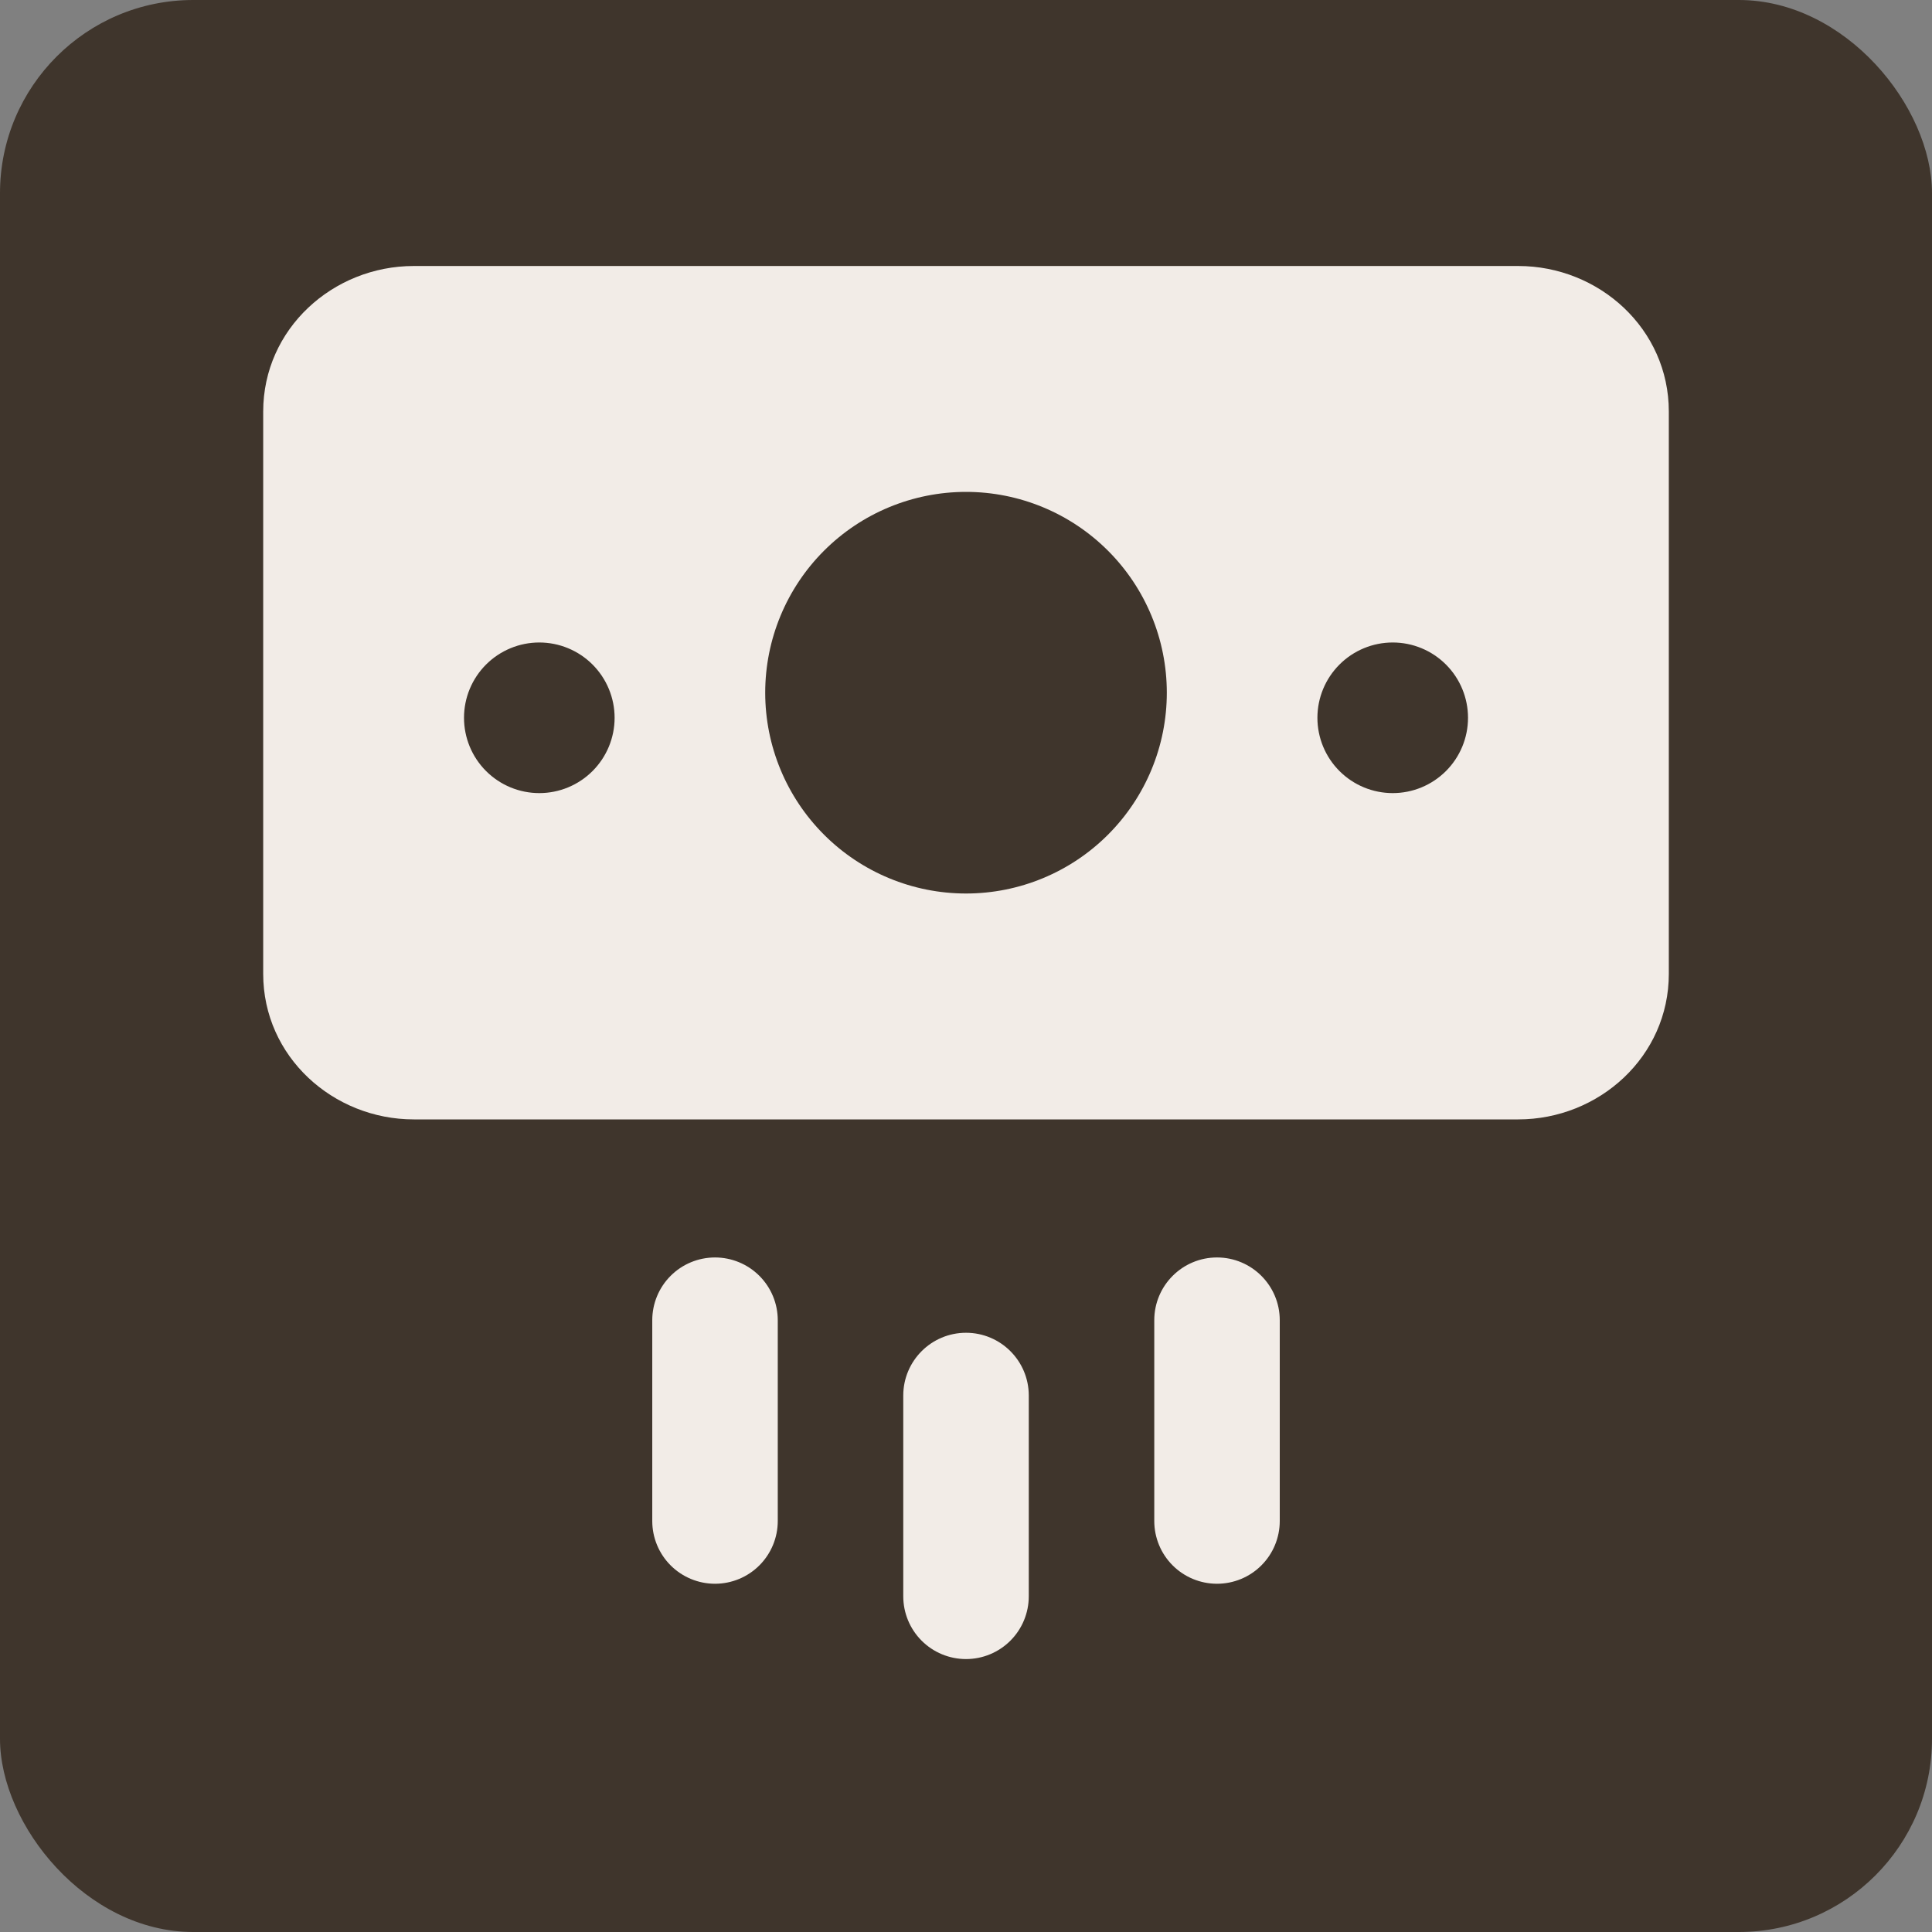
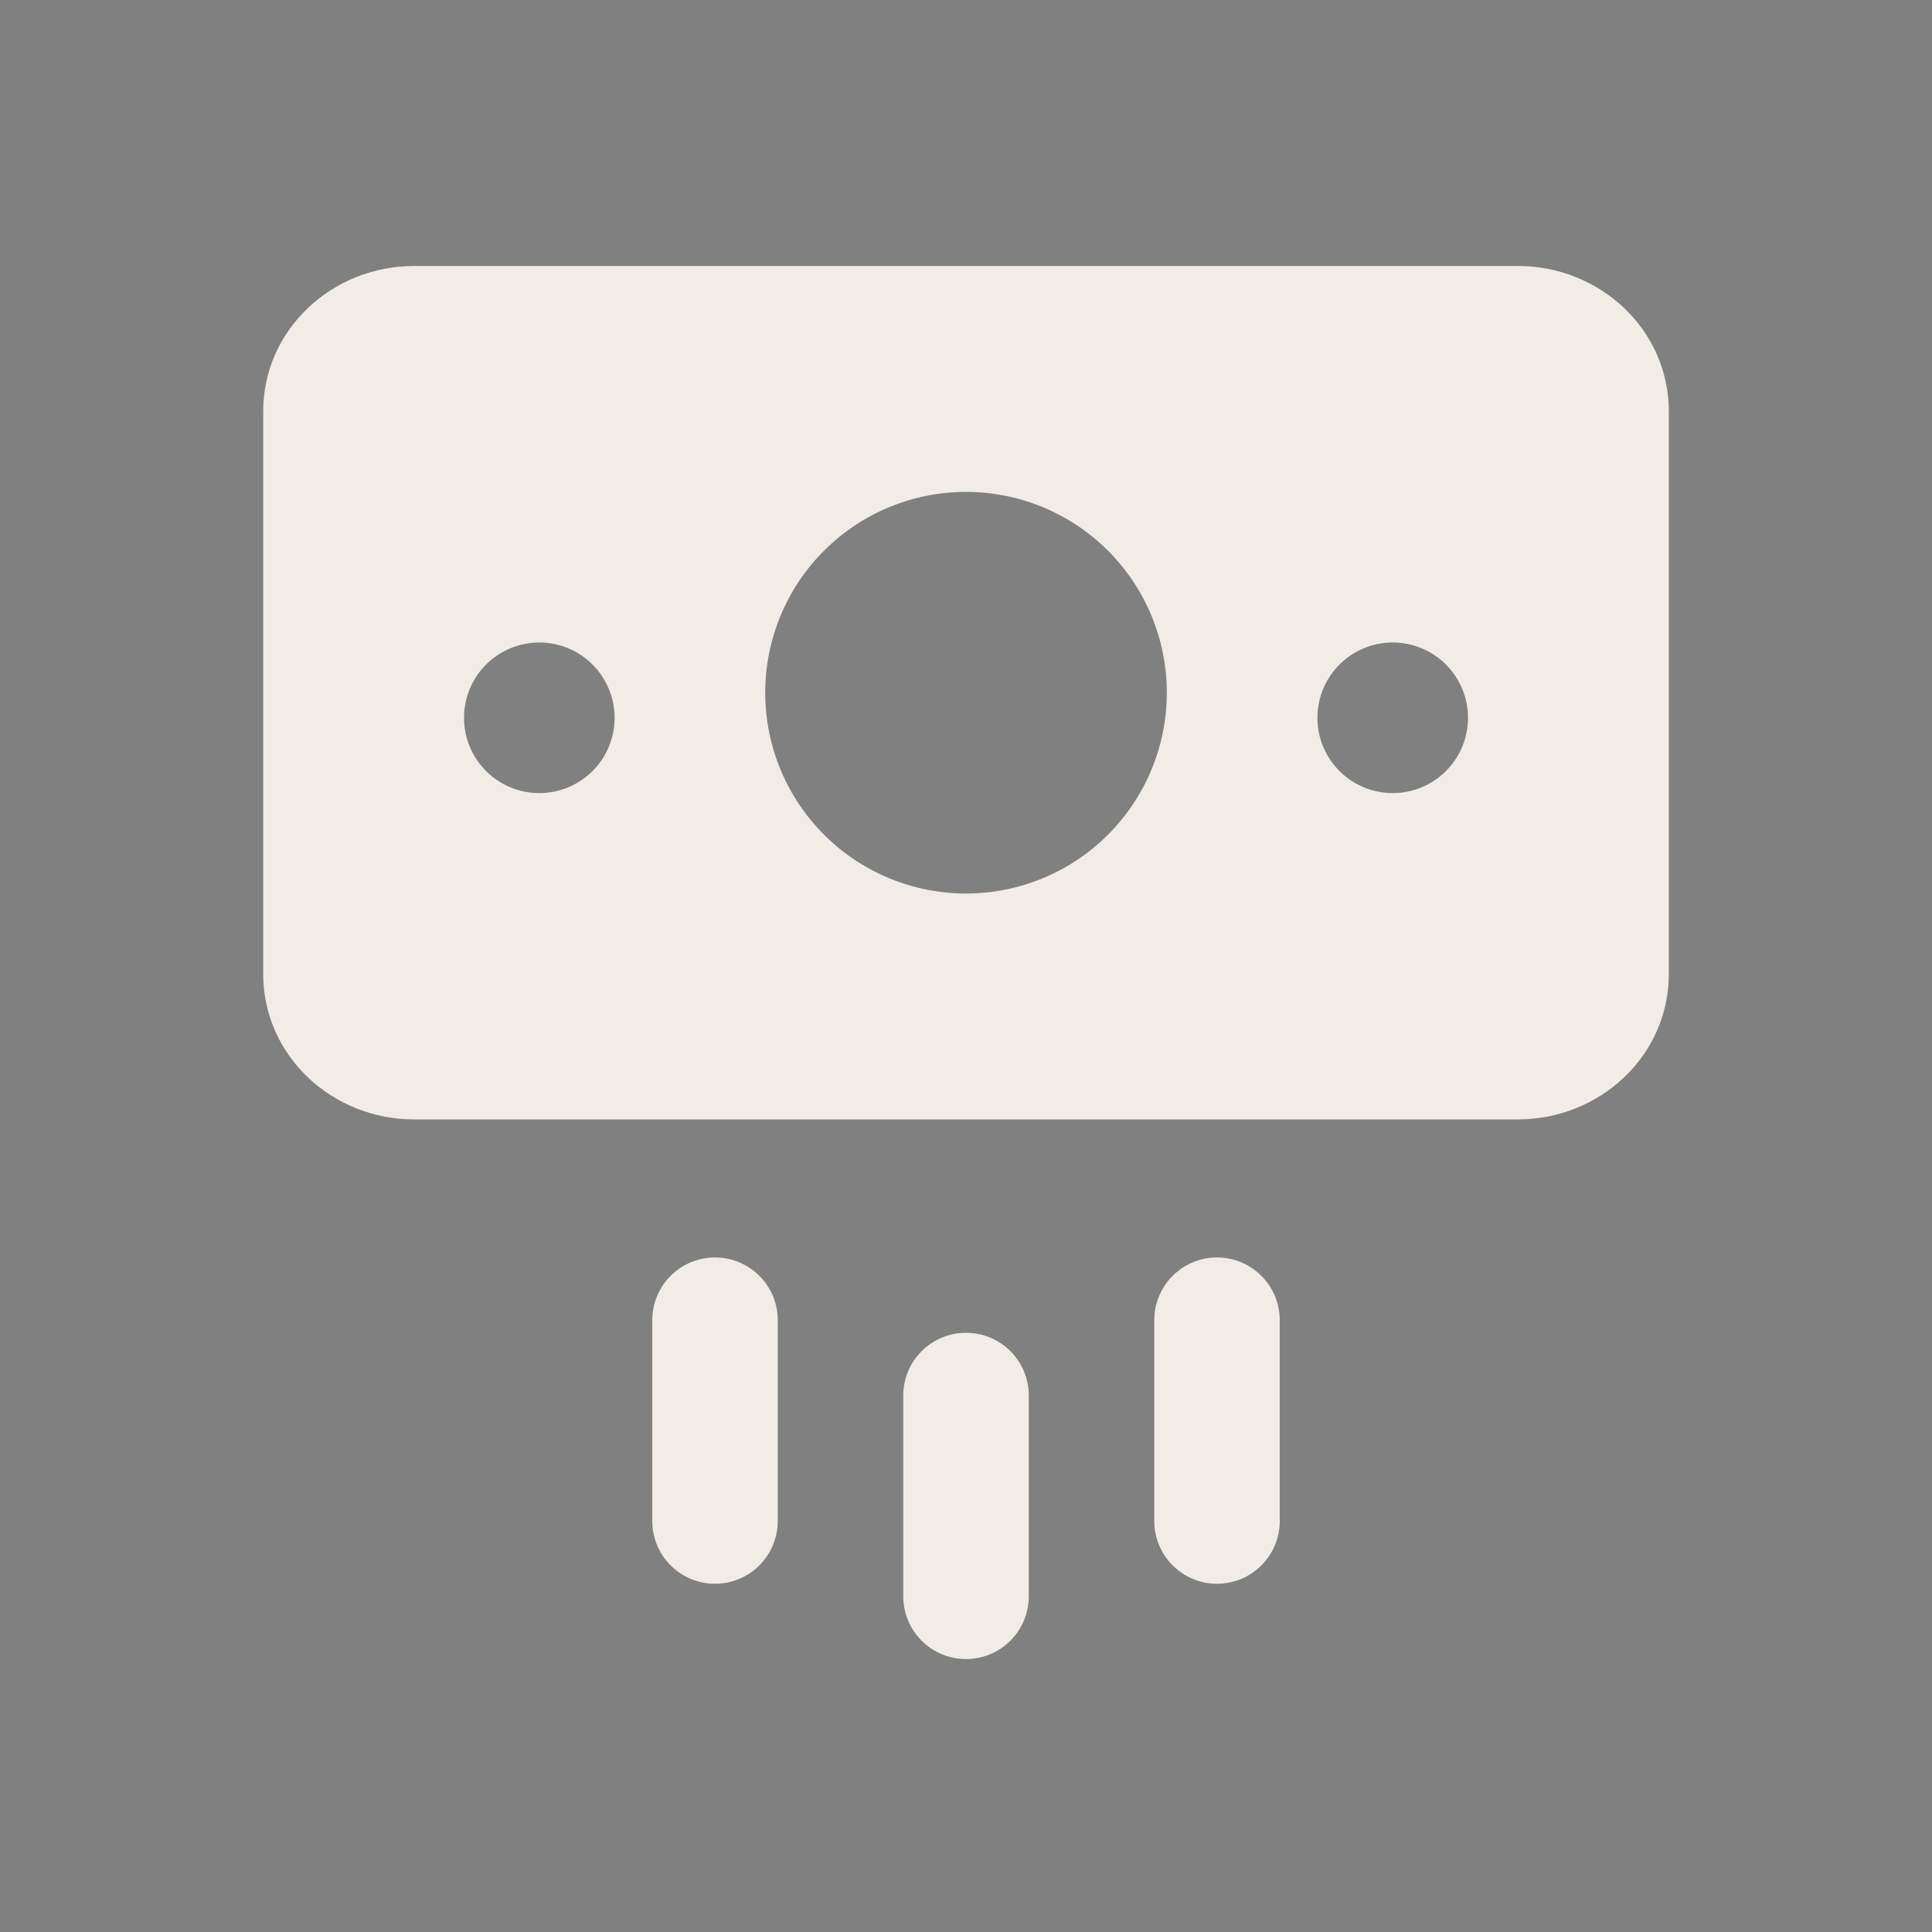
<svg xmlns="http://www.w3.org/2000/svg" width="100" height="100" viewBox="0 0 100 100" fill="none">
  <rect x="0" y="0" width="100" height="100" fill="#808080" stroke="none" />
-   <rect width="100" height="100" rx="10" fill="#3F352C" />
  <path fill-rule="evenodd" clip-rule="evenodd" d="M13.623 21.303C13.623 17.016 17.24 13.768 21.418 13.768H78.583C82.761 13.768 86.378 17.016 86.378 21.303V50.405C86.378 54.692 82.761 57.94 78.583 57.94H21.418C17.24 57.94 13.623 54.692 13.623 50.405V21.303ZM60.394 35.854C60.394 38.611 59.299 41.254 57.35 43.203C55.401 45.153 52.757 46.248 50.001 46.248C47.244 46.248 44.6 45.153 42.651 43.203C40.702 41.254 39.607 38.611 39.607 35.854C39.607 33.097 40.702 30.454 42.651 28.505C44.6 26.555 47.244 25.46 50.001 25.46C52.757 25.46 55.401 26.555 57.35 28.505C59.299 30.454 60.394 33.097 60.394 35.854ZM31.812 37.153C31.812 36.641 31.711 36.135 31.515 35.662C31.319 35.189 31.032 34.759 30.67 34.397C30.308 34.035 29.879 33.748 29.406 33.552C28.933 33.356 28.426 33.255 27.914 33.255C27.402 33.255 26.896 33.356 26.423 33.552C25.95 33.748 25.52 34.035 25.158 34.397C24.796 34.759 24.509 35.189 24.313 35.662C24.117 36.135 24.017 36.641 24.017 37.153C24.017 38.187 24.427 39.178 25.158 39.909C25.889 40.64 26.881 41.051 27.914 41.051C28.948 41.051 29.939 40.64 30.67 39.909C31.401 39.178 31.812 38.187 31.812 37.153ZM72.087 33.255C73.121 33.255 74.112 33.666 74.843 34.397C75.574 35.128 75.984 36.119 75.984 37.153C75.984 38.187 75.574 39.178 74.843 39.909C74.112 40.64 73.121 41.051 72.087 41.051C71.053 41.051 70.062 40.64 69.331 39.909C68.6 39.178 68.189 38.187 68.189 37.153C68.189 36.119 68.6 35.128 69.331 34.397C70.062 33.666 71.053 33.255 72.087 33.255ZM40.257 68.334C40.257 67.472 39.914 66.646 39.305 66.037C38.696 65.428 37.87 65.086 37.009 65.086C36.147 65.086 35.321 65.428 34.712 66.037C34.103 66.646 33.761 67.472 33.761 68.334V78.728C33.761 79.589 34.103 80.415 34.712 81.024C35.321 81.633 36.147 81.975 37.009 81.975C37.87 81.975 38.696 81.633 39.305 81.024C39.914 80.415 40.257 79.589 40.257 78.728V68.334ZM62.993 65.086C64.785 65.086 66.24 66.541 66.24 68.334V78.728C66.24 79.154 66.156 79.576 65.993 79.97C65.83 80.365 65.591 80.722 65.289 81.024C64.988 81.326 64.63 81.565 64.236 81.728C63.841 81.891 63.419 81.975 62.993 81.975C62.566 81.975 62.144 81.891 61.75 81.728C61.355 81.565 60.998 81.326 60.696 81.024C60.394 80.722 60.155 80.365 59.992 79.97C59.829 79.576 59.745 79.154 59.745 78.728V68.334C59.745 66.541 61.2 65.086 62.993 65.086ZM50.001 68.984C51.794 68.984 53.249 70.439 53.249 72.231V82.625C53.249 83.487 52.906 84.313 52.297 84.922C51.688 85.531 50.862 85.873 50.001 85.873C49.139 85.873 48.313 85.531 47.704 84.922C47.095 84.313 46.753 83.487 46.753 82.625V72.231C46.753 70.439 48.208 68.984 50.001 68.984Z" fill="#F2ECE7" />
</svg>